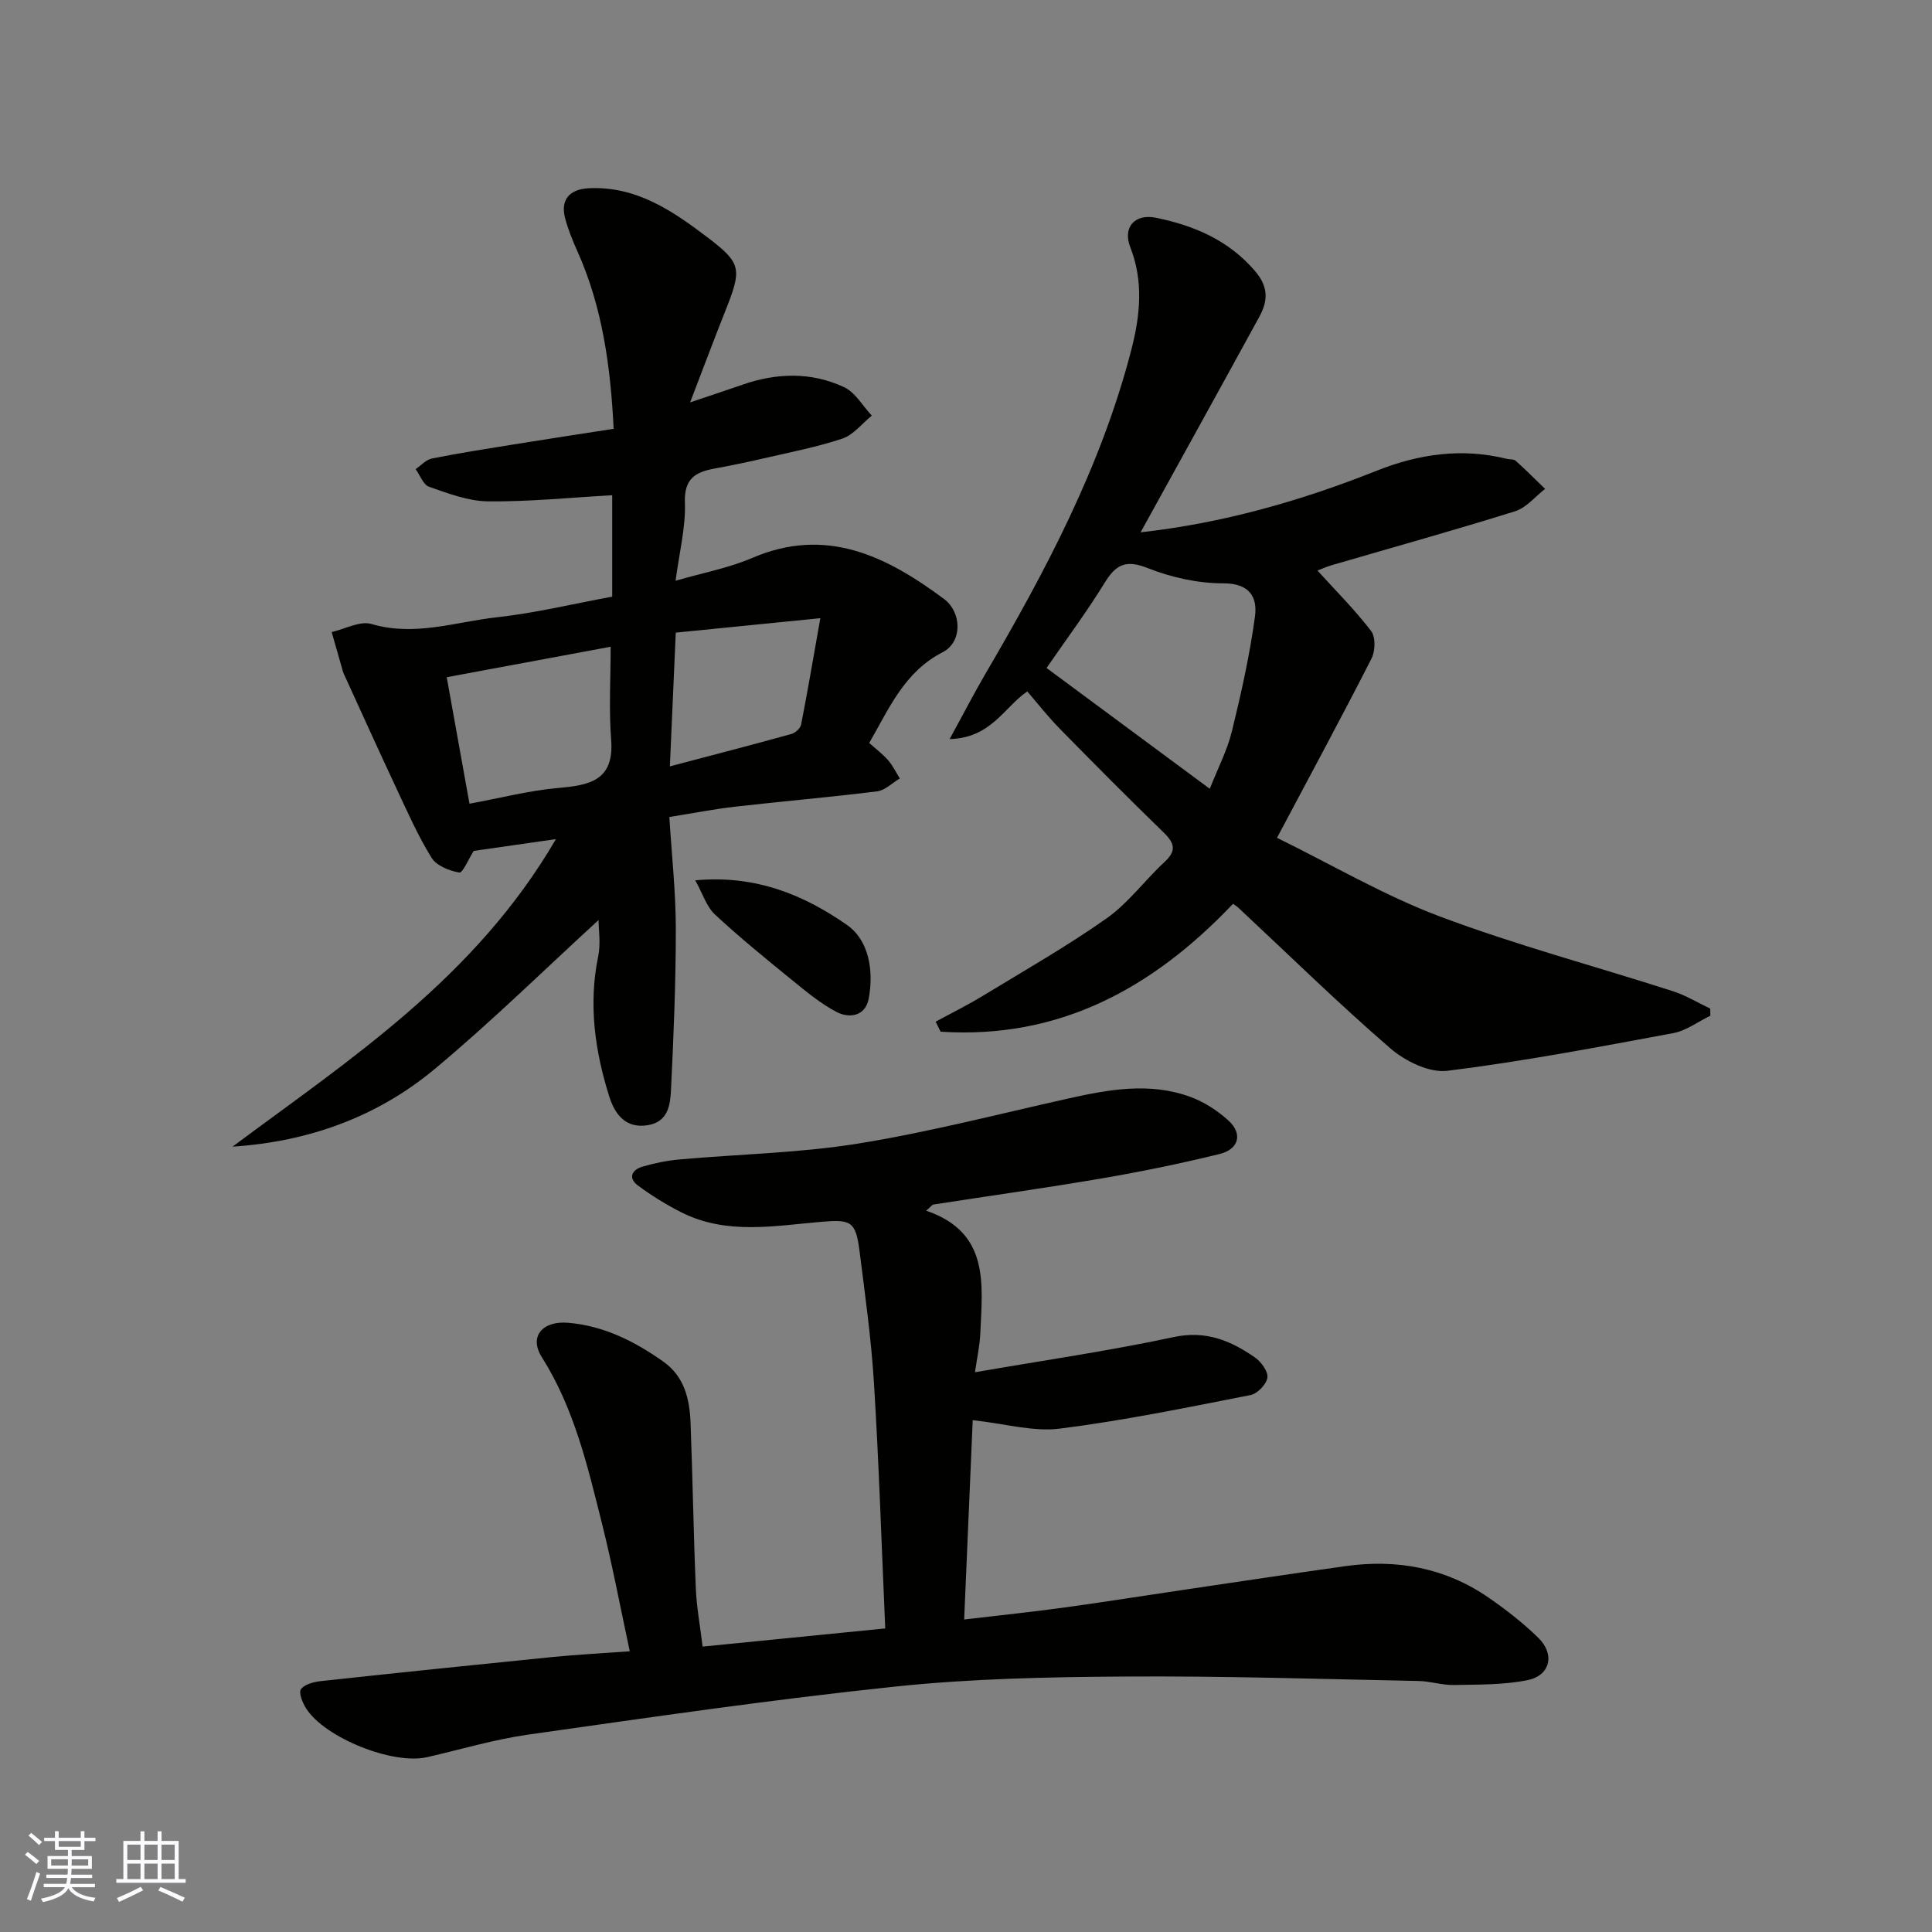
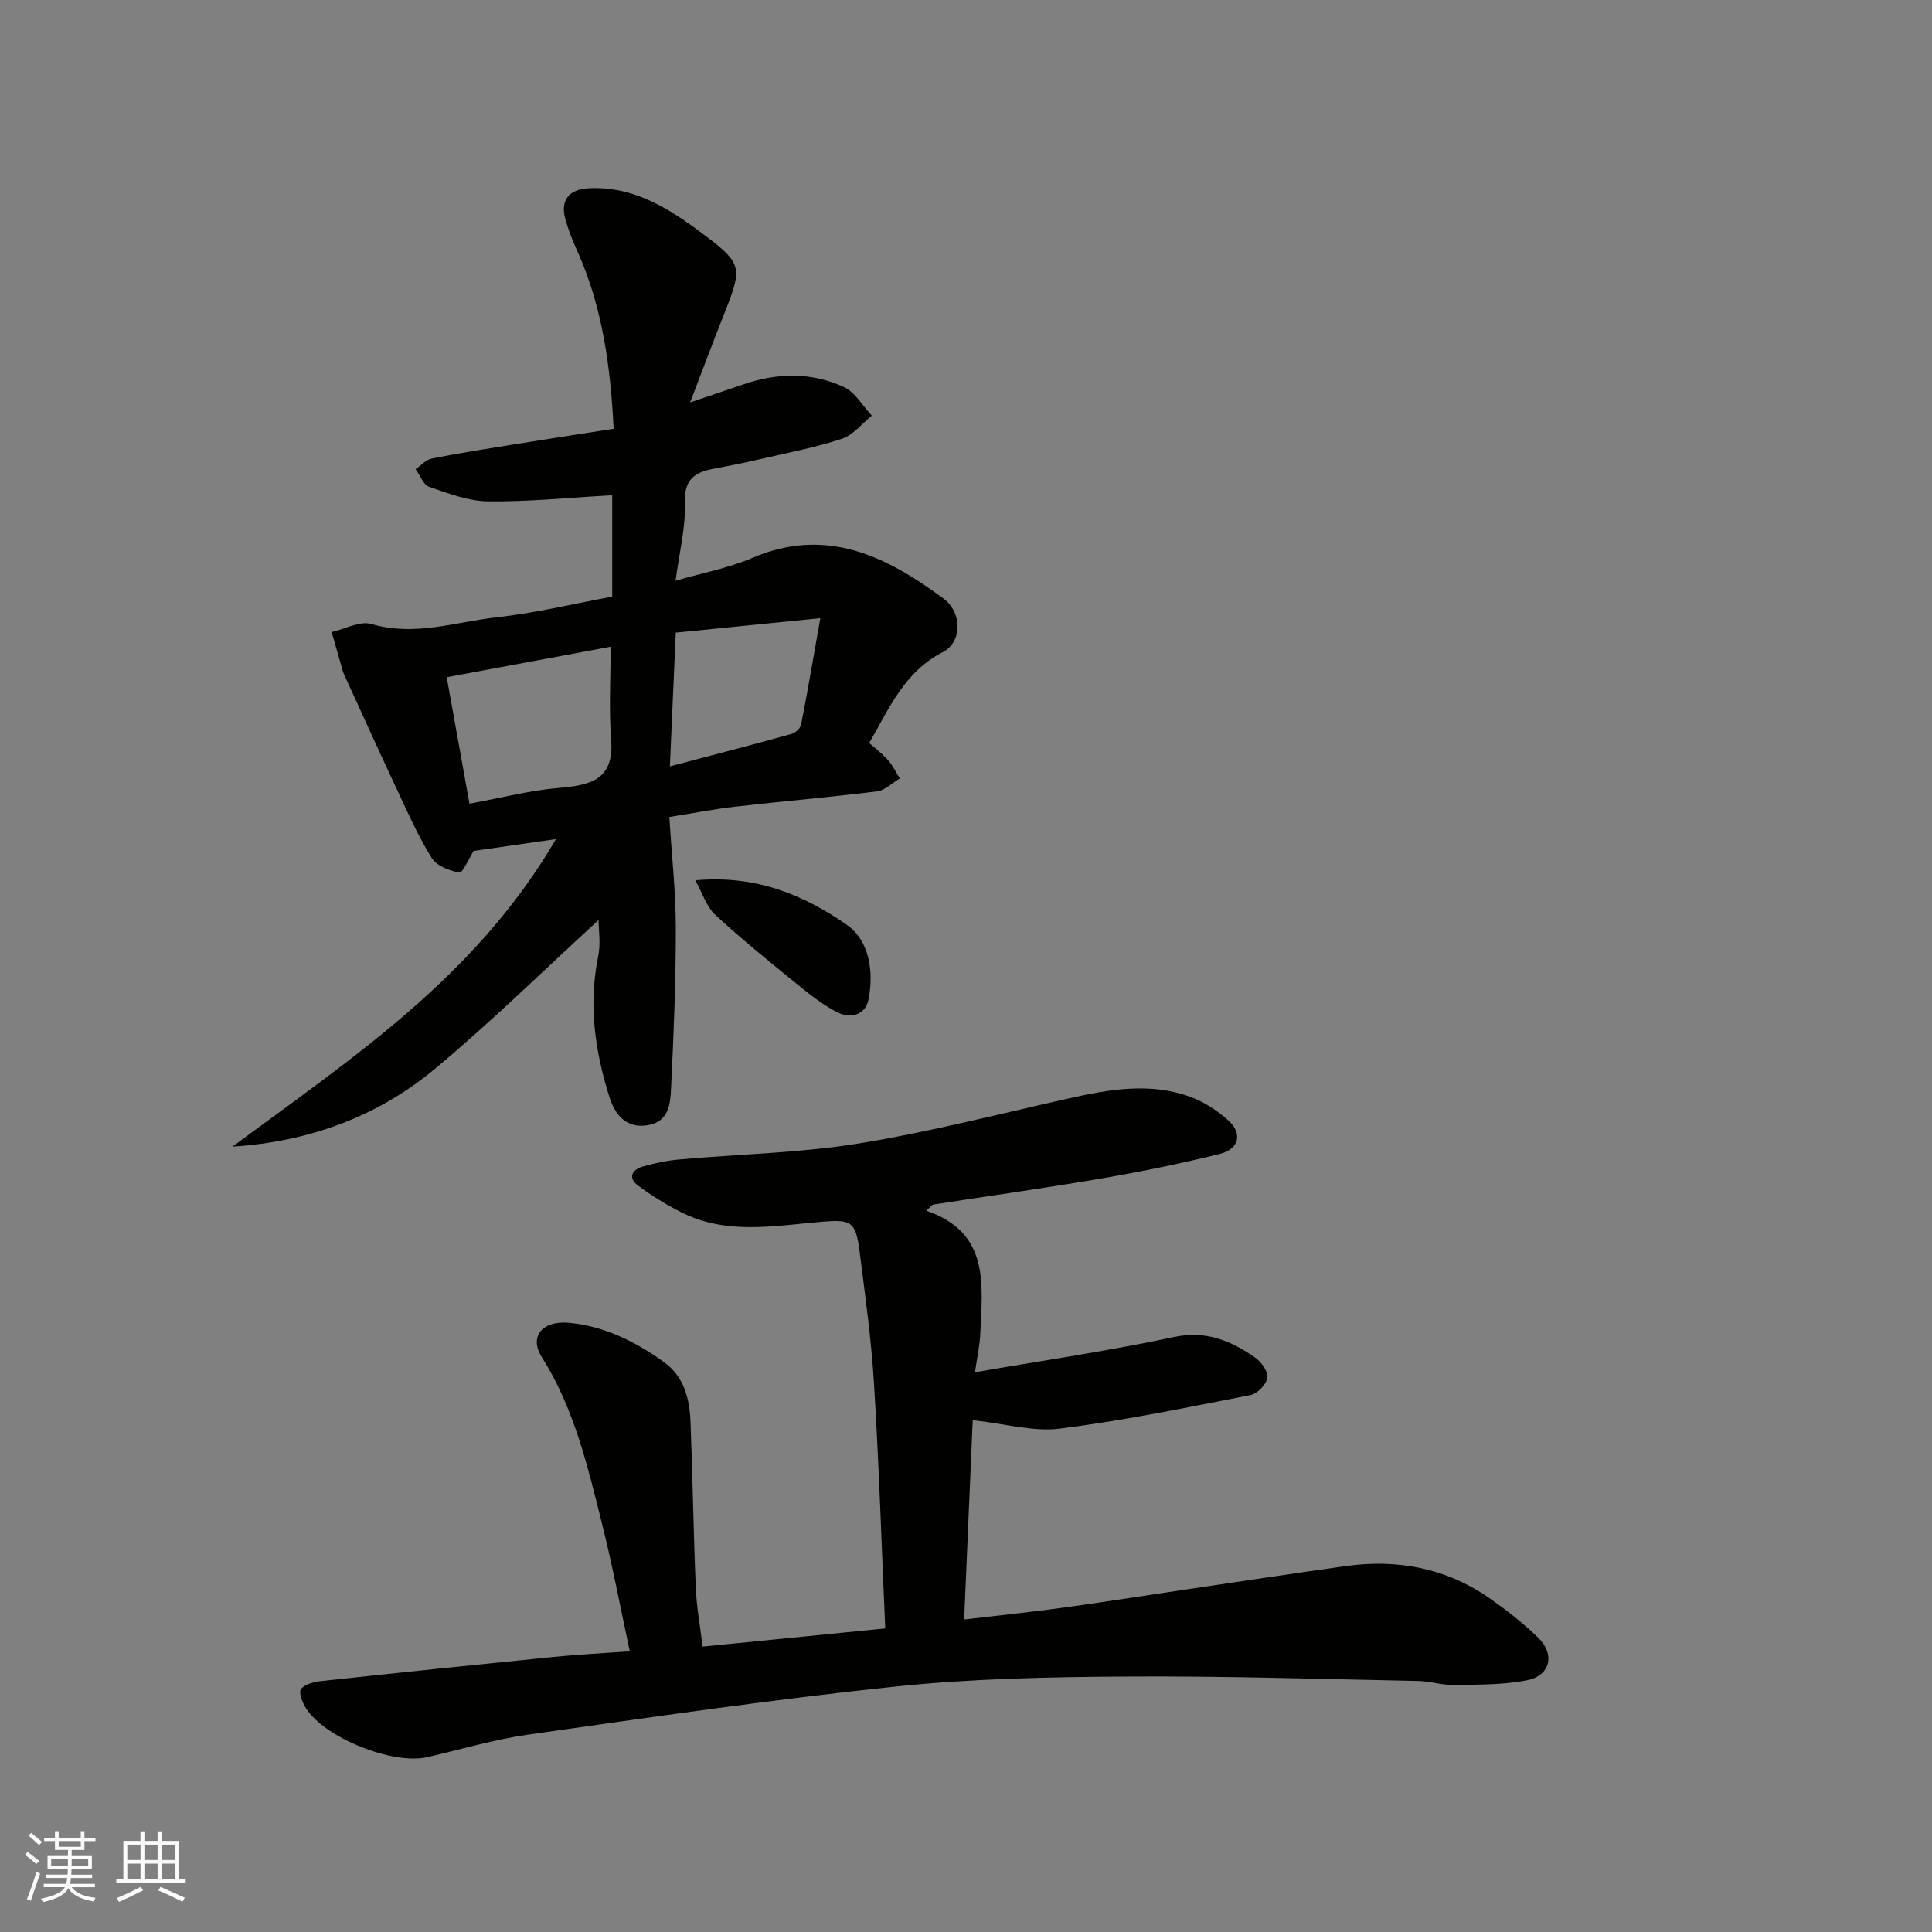
<svg xmlns="http://www.w3.org/2000/svg" enable-background="new 0 0 400 400" viewBox="0 0 400 400">
  <rect x="0" y="0" width="400" height="400" fill="#808080" stroke="none" />
  <g fill="#010100">
    <path d="m191.76 250.66c13.22 4.52 11.63 15.24 11.2 25.45-.11 2.52-.68 5.03-1.1 8 14.22-2.46 27.77-4.42 41.13-7.28 6.68-1.43 11.82.73 16.84 4.22 1.29.9 2.75 2.91 2.57 4.18-.2 1.38-2.06 3.32-3.48 3.6-13.12 2.57-26.24 5.28-39.49 6.95-5.5.7-11.31-1.02-18.04-1.75-.56 12.99-1.15 26.71-1.77 41.27 7.52-.89 14.14-1.57 20.73-2.48 8.58-1.18 17.13-2.55 25.7-3.81 10.83-1.6 21.66-3.24 32.51-4.76 10.65-1.49 20.67.34 29.61 6.5 3.63 2.51 7.17 5.26 10.32 8.34 3.5 3.42 2.48 7.82-2.25 8.77-4.94 1-10.13.9-15.22 1-2.43.05-4.87-.78-7.31-.83-20.27-.4-40.54-1.06-60.8-.92-15.87.1-31.82.42-47.59 2.08-25.39 2.66-50.67 6.36-75.95 9.94-7.07 1-13.98 3.09-20.97 4.68-7.05 1.6-21.08-3.96-25.01-10.08-.75-1.16-1.6-3.3-1.08-4 .77-1.04 2.69-1.52 4.18-1.68 15.99-1.73 31.99-3.39 47.99-4.99 5.05-.5 10.13-.76 15.91-1.18-1.98-9.2-3.62-17.96-5.79-26.59-2.97-11.83-5.73-23.72-12.42-34.3-2.73-4.32.18-7.6 5.53-7.12 7.4.66 13.76 3.87 19.68 8.08 4.28 3.04 5.39 7.7 5.58 12.56.44 11.43.61 22.87 1.09 34.3.16 3.91.89 7.8 1.41 12.1 12.42-1.24 24.85-2.47 37.81-3.76-.77-17.39-1.3-34.08-2.33-50.74-.56-9.15-1.84-18.26-2.99-27.37-.78-6.16-1.77-6.59-7.76-6.09-9.77.82-19.69 2.79-29.07-1.92-3.16-1.59-6.22-3.48-9.06-5.59-2.12-1.58-1.21-3.27.98-3.91 2.49-.72 5.07-1.25 7.65-1.48 12.29-1.1 24.71-1.32 36.86-3.27 14.6-2.35 28.99-6.08 43.45-9.31 8.5-1.9 17.03-3.48 25.5-.35 2.83 1.04 5.56 2.83 7.81 4.86 3 2.7 2.22 5.95-1.8 6.94-8.06 1.98-16.2 3.65-24.38 5.05-11.58 1.98-23.23 3.61-34.85 5.41-.29.02-.51.39-1.53 1.28z" />
    <path d="m48.14 237.4c24.58-18.27 50.25-34.99 66.96-63.67-6.7.96-12.02 1.72-17.02 2.44-1.08 1.69-2.28 4.6-2.98 4.48-2.07-.35-4.73-1.41-5.75-3.06-2.8-4.52-4.97-9.45-7.24-14.29-3.73-7.95-7.34-15.95-10.99-23.93-.14-.3-.2-.62-.29-.94-.72-2.52-1.44-5.05-2.16-7.57 2.76-.62 5.86-2.37 8.23-1.67 8.96 2.65 17.45-.45 26.05-1.4 7.91-.87 15.7-2.77 23.8-4.26 0-7.02 0-14.1 0-21-8.72.49-17.21 1.36-25.7 1.27-4.09-.04-8.24-1.64-12.2-3.01-1.21-.42-1.88-2.4-2.8-3.66 1.12-.76 2.15-1.96 3.37-2.2 5.58-1.12 11.21-1.99 16.83-2.9 6.76-1.09 13.52-2.12 20.8-3.25-.64-12.81-2.29-25.13-7.52-36.79-.99-2.21-1.92-4.49-2.53-6.82-.99-3.75.84-5.97 4.81-6.19 9.9-.53 17.53 4.73 24.81 10.27 6.95 5.3 7 6.46 3.51 15.23-2.32 5.83-4.51 11.71-7.25 18.83 4.61-1.56 7.73-2.58 10.84-3.66 7.08-2.48 14.24-2.66 21.03.5 2.33 1.08 3.85 3.89 5.75 5.9-2.03 1.64-3.81 4-6.13 4.77-5.37 1.79-10.99 2.85-16.53 4.14-3.33.77-6.69 1.46-10.05 2.08-3.94.73-6.17 2.18-5.99 7.03.18 5.11-1.15 10.27-1.93 16.17 5.73-1.67 11.01-2.64 15.83-4.71 15.35-6.6 27.81-.38 39.7 8.44 3.78 2.8 3.87 8.95-.19 11.04-8.01 4.11-11.11 11.66-15.25 18.82 1.35 1.2 2.76 2.26 3.9 3.55.98 1.12 1.64 2.52 2.44 3.79-1.56.92-3.05 2.46-4.7 2.67-9.77 1.22-19.58 2.05-29.36 3.17-4.34.49-8.63 1.34-13.66 2.14.49 7.93 1.33 15.49 1.34 23.05.01 11.09-.45 22.19-.99 33.27-.15 3.15-.5 6.79-4.83 7.49-4.62.75-6.82-2.35-7.94-5.88-2.99-9.47-4.36-19.12-2.31-29.08.55-2.66.08-5.52.08-7.52-11.11 10.17-22.06 20.94-33.81 30.75-11.96 10-26.2 15.14-41.98 16.17zm44.35-97.19c1.61 8.95 3.12 17.35 4.71 26.19 6.56-1.21 12.43-2.74 18.39-3.26 6.52-.57 11.61-1.55 10.94-10.01-.49-6.29-.1-12.65-.1-19.23-11.27 2.1-22.26 4.14-33.94 6.31zm46.2 18.46c9.03-2.38 17.13-4.48 25.19-6.72.8-.22 1.83-1.17 1.98-1.93 1.34-6.82 2.5-13.67 3.98-22.03-10.77 1.08-20.16 2.02-29.93 2.99-.41 9.27-.79 17.95-1.22 27.69z" />
-     <path d="m255.28 187.13c-16.78 17.68-36.17 28.05-60.54 26.47-.34-.69-.68-1.38-1.02-2.07 3.29-1.79 6.66-3.46 9.86-5.41 8.6-5.23 17.37-10.23 25.58-16.02 4.48-3.16 7.85-7.86 11.94-11.63 2.52-2.32 2.1-3.9-.16-6.09-7.29-7.08-14.45-14.29-21.57-21.55-2.39-2.43-4.5-5.15-6.69-7.68-4.86 3.35-7.46 9.63-16.07 9.87 2.87-5.24 5.04-9.46 7.43-13.55 12.47-21.3 24-43.03 30.21-67.13 1.81-7.04 2.54-14.08-.24-21.17-1.6-4.08.9-7 5.36-6.08 7.89 1.63 15.03 4.63 20.53 11.1 2.82 3.32 2.57 6.22.81 9.43-8.13 14.87-16.34 29.68-24.56 44.59 16.93-1.88 33.11-6.47 48.84-12.74 8.77-3.49 17.67-4.77 26.93-2.48.64.16 1.48.04 1.9.42 2.09 1.87 4.06 3.86 6.08 5.81-2.06 1.58-3.88 3.9-6.21 4.63-12.56 3.93-25.24 7.45-37.88 11.14-1.18.34-2.31.86-3.04 1.14 3.79 4.18 7.74 8.12 11.1 12.5.95 1.24.88 4.16.09 5.71-6.16 12.08-12.61 24.01-19.57 37.12 11.41 5.6 22.17 11.94 33.68 16.27 15.8 5.94 32.18 10.31 48.27 15.48 2.69.86 5.16 2.39 7.74 3.61.01.49.02.98.03 1.47-2.56 1.24-4.99 3.11-7.69 3.61-15.54 2.88-31.09 5.86-46.77 7.8-3.74.46-8.74-2.01-11.82-4.67-10.76-9.31-20.94-19.29-31.34-29-.46-.44-1.02-.76-1.21-.9zm-4.81-23.82c1.71-4.33 3.62-7.98 4.57-11.86 1.93-7.87 3.71-15.81 4.79-23.83.53-3.95-1.08-6.86-6.55-6.85-5.24.01-10.75-1.21-15.65-3.15-4.5-1.79-6.57-.78-8.91 3.02-3.7 6.02-7.94 11.71-12.04 17.66 11.5 8.51 22.51 16.65 33.79 25.01z" />
    <path d="m143.94 182.26c12.62-1.16 22.56 3.08 31.39 9.22 4.62 3.21 5.6 9.57 4.52 15.31-.67 3.54-3.93 4.15-6.66 2.72-3.27-1.72-6.21-4.16-9.1-6.51-5.46-4.44-10.93-8.89-16.08-13.67-1.72-1.61-2.48-4.23-4.07-7.07z" />
  </g>
  <path d="m5.17 384 .55-.58c.85.61 1.65 1.24 2.4 1.87l-.59.64c-.83-.73-1.62-1.37-2.36-1.93m1.22 9.53-.82-.34c.71-1.76 1.37-3.64 1.98-5.63.24.13.5.25.76.36-.6 1.67-1.24 3.54-1.92 5.61m-.5-13.5.57-.54c.56.44 1.31 1.06 2.26 1.87l-.64.64c-.68-.66-1.41-1.32-2.19-1.97m3.25.46h2.24v-1.36h.77v1.36h4.57v-1.36h.76v1.36h2.28v.69h-2.28v1.84h-2.64v1.26h4.18v2.64h-4.21c0 .45-.02.86-.05 1.21h4.32v.69h-4.38c-.04.34-.1.75-.19 1.22h5.15v.69h-4.82c.87 1.19 2.51 1.92 4.93 2.19-.17.31-.3.57-.37.76-2.77-.49-4.52-1.41-5.26-2.76-.56 1.26-2.3 2.23-5.24 2.9-.12-.24-.26-.48-.43-.72 2.73-.55 4.38-1.34 4.96-2.38h-4.38v-.69h4.65c.1-.38.17-.79.21-1.22h-4.32v-.69h4.4c.03-.34.05-.75.05-1.21h-4.2v-2.64h4.23v-1.26h-2.69v-1.84h-2.24zm1.46 4.46v1.29h3.45c.01-.4.02-.57.01-.53v-.32-.45h-3.46zm1.55-2.59h4.57v-1.19h-4.57zm6.11 2.59h-3.42v.77c-.01.19-.01.37-.02.53h3.44z" fill="#fbfafc" />
  <path d="m32.63 379.16h.82v1.98h3.54v7.89h1.45v.78h-14.36v-.78h1.46v-7.89h3.54v-1.98h.82v1.98h2.73zm-3.49 11.48.5.73c-1.61.82-3.28 1.63-5 2.41-.13-.27-.28-.55-.44-.82 1.75-.72 3.4-1.49 4.94-2.32m-2.78-5.55h2.73v-3.18h-2.73zm0 3.95h2.73v-3.2h-2.73zm3.54-3.95h2.73v-3.18h-2.73zm0 3.95h2.73v-3.2h-2.73zm7.89 4.68c-1.84-.92-3.51-1.7-5.02-2.32l.45-.73c1.89.8 3.57 1.55 5.04 2.23zm-1.62-11.81h-2.73v3.18h2.73zm-2.73 7.13h2.73v-3.2h-2.73z" fill="#fbfafc" />
</svg>